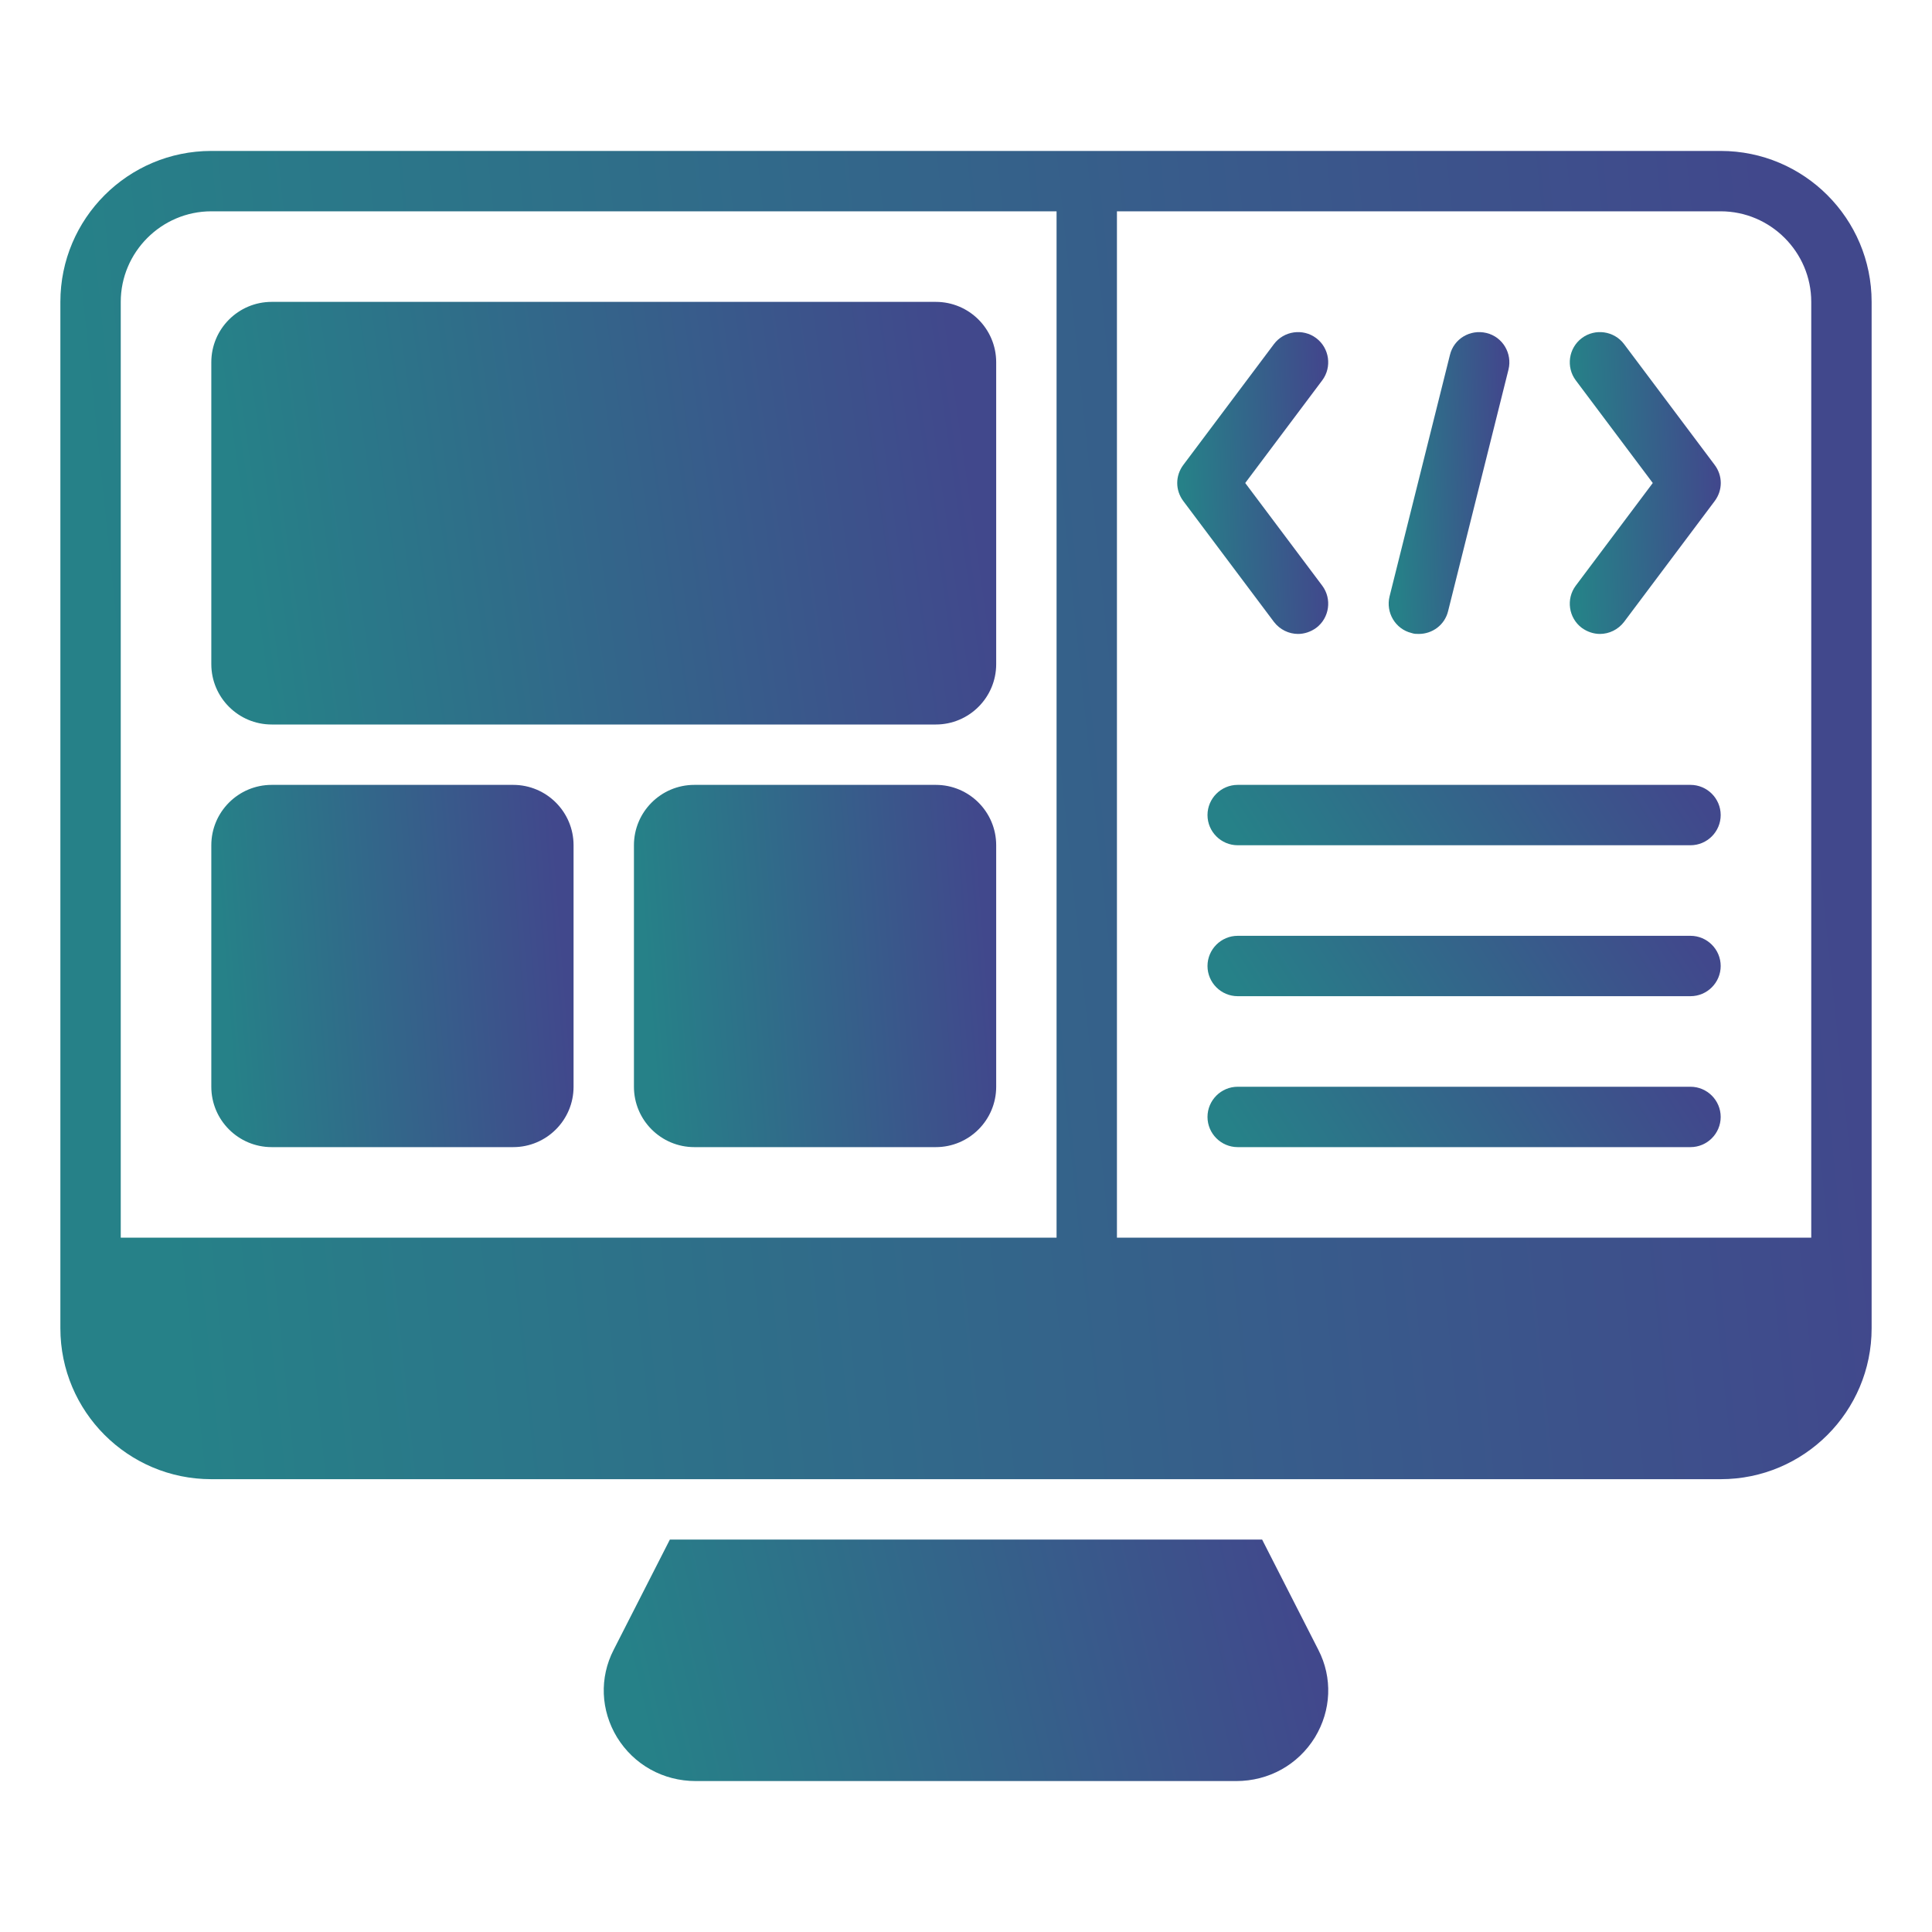
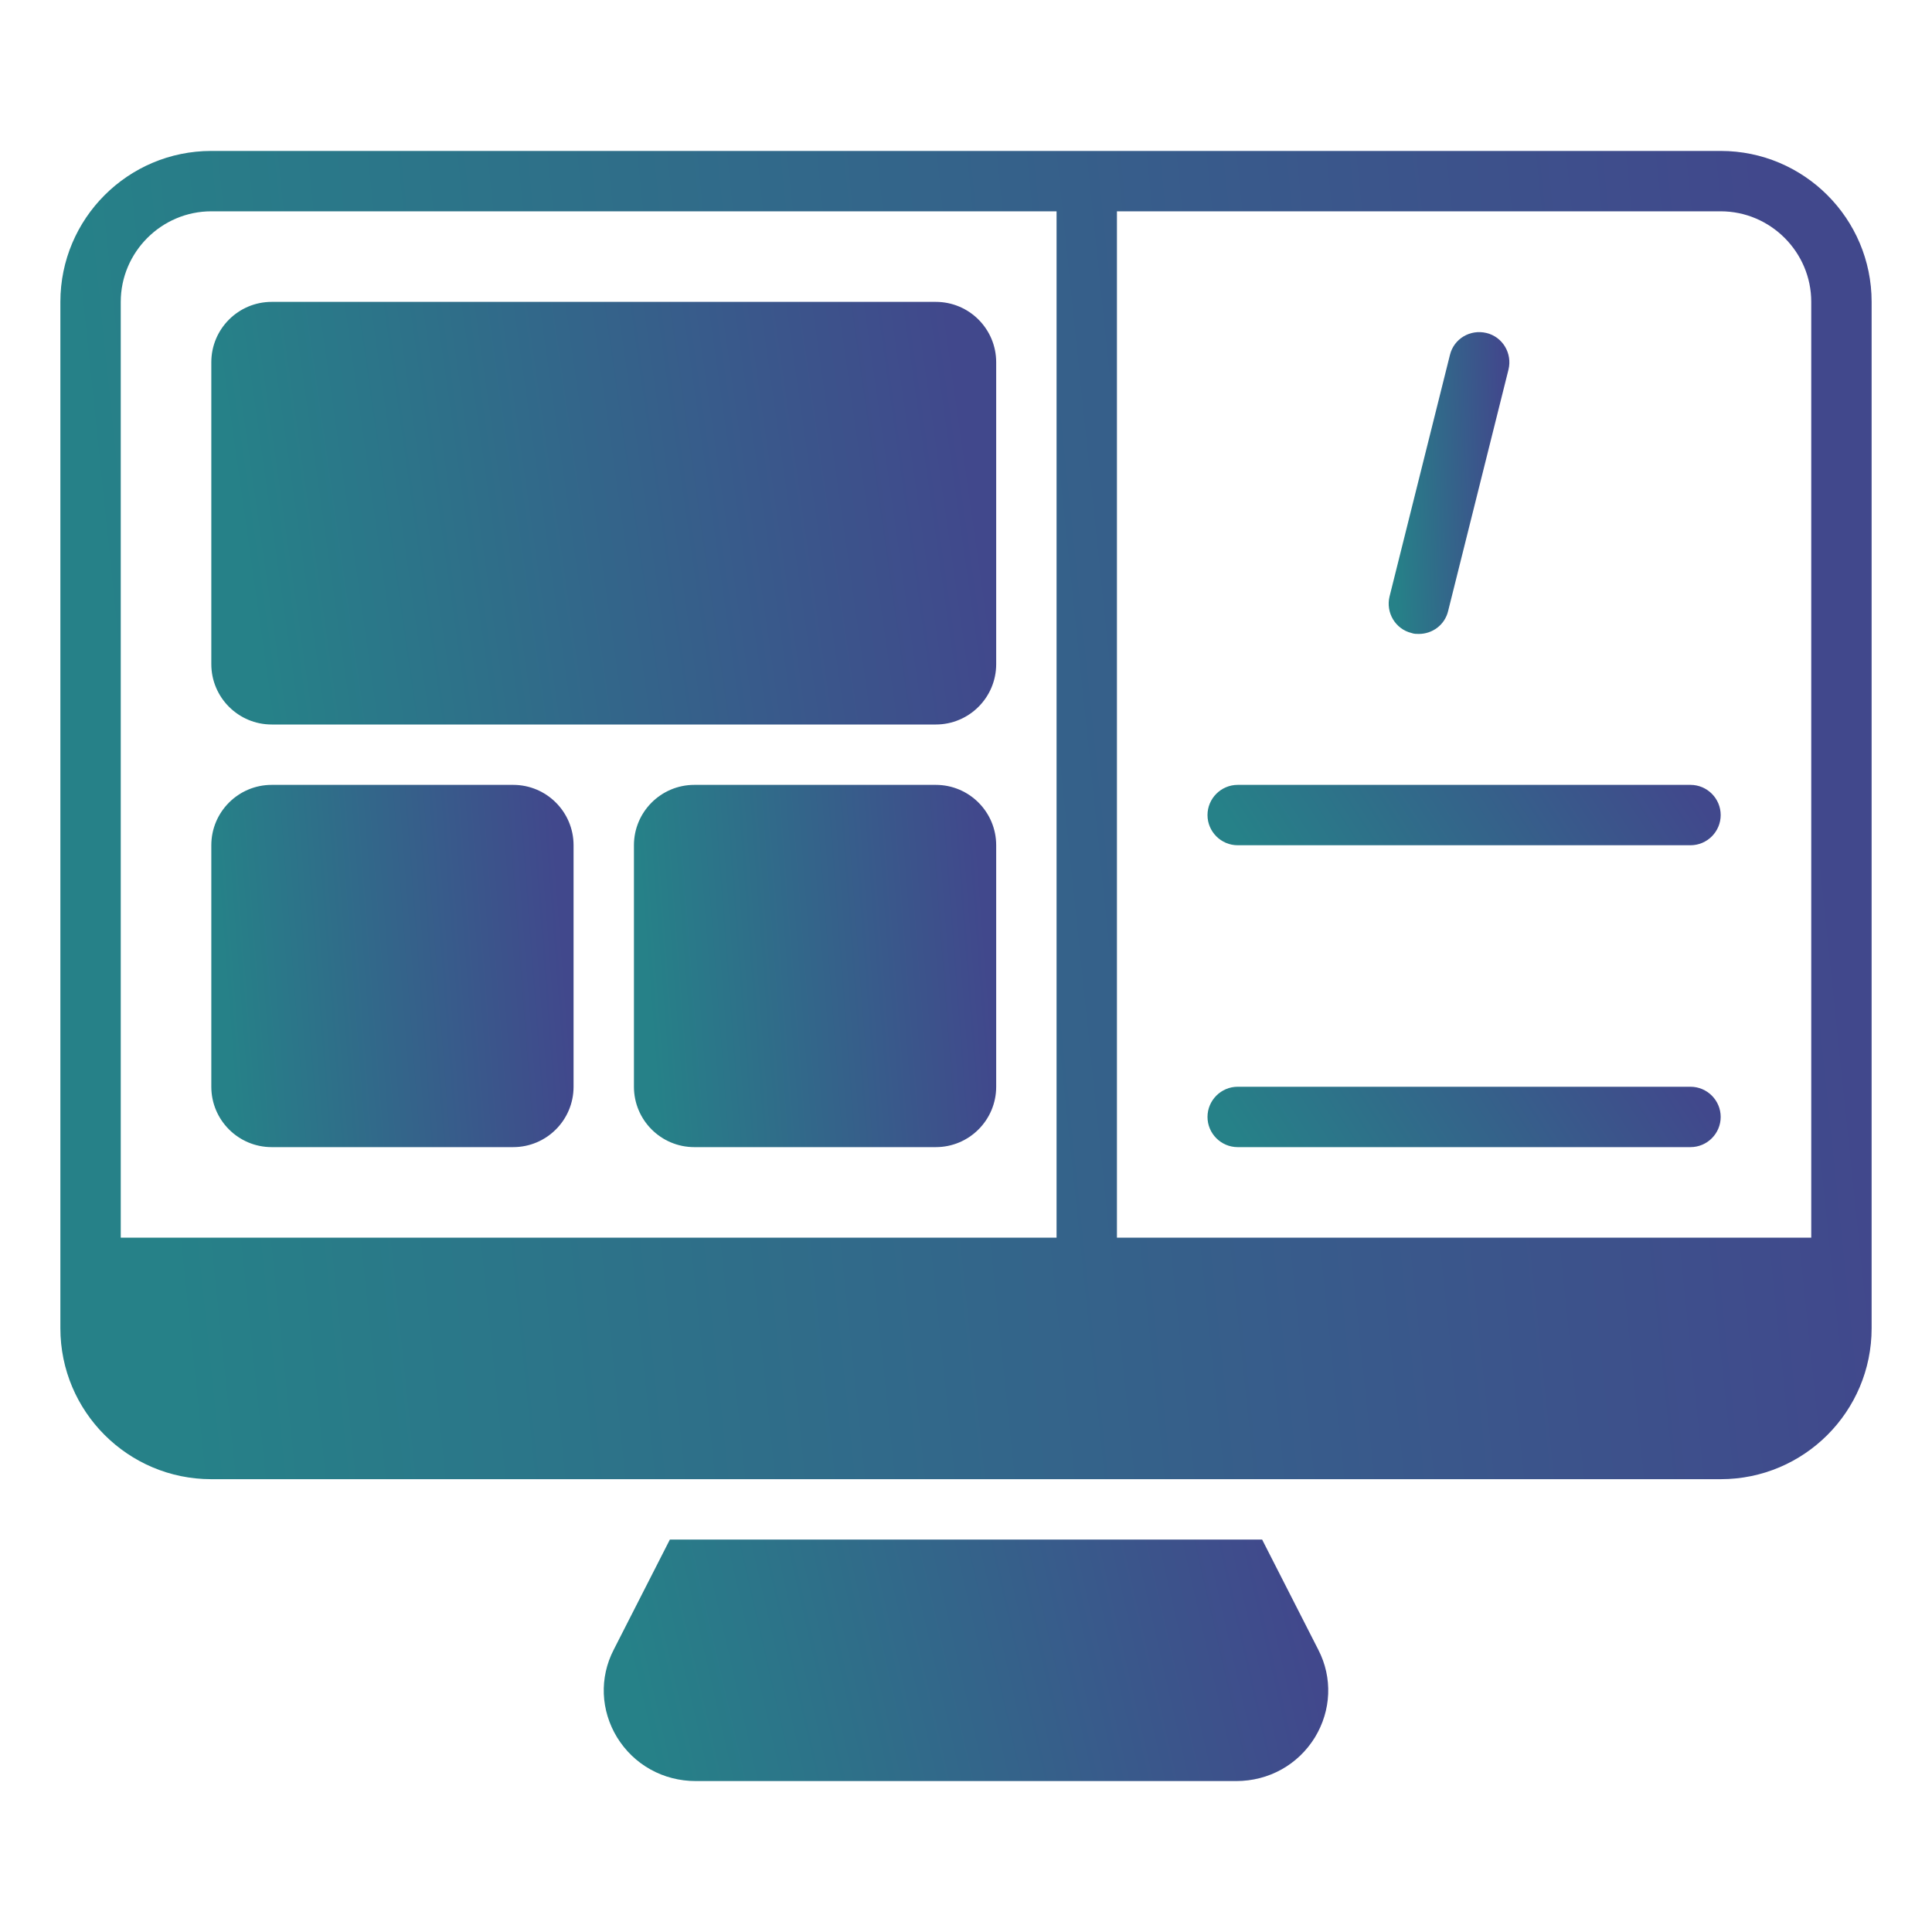
<svg xmlns="http://www.w3.org/2000/svg" width="40" height="40" viewBox="0 0 40 40" fill="none">
  <path d="M27.225 35.969C26.875 36.538 26.269 36.875 25.594 36.875H14.406C13.731 36.875 13.125 36.538 12.775 35.969C12.437 35.413 12.406 34.737 12.706 34.156L13.869 31.875H26.131L27.294 34.156C27.594 34.737 27.562 35.413 27.225 35.969Z" fill="url(#paint0_linear_3110_6631)" />
  <path d="M19.375 6.25H5.625C4.935 6.25 4.375 6.81 4.375 7.5V13.75C4.375 14.44 4.935 15 5.625 15H19.375C20.065 15 20.625 14.44 20.625 13.75V7.5C20.625 6.81 20.065 6.25 19.375 6.25Z" fill="url(#paint1_linear_3110_6631)" />
  <path d="M10.625 16.25H5.625C4.935 16.25 4.375 16.81 4.375 17.5V22.5C4.375 23.19 4.935 23.75 5.625 23.75H10.625C11.315 23.75 11.875 23.19 11.875 22.5V17.5C11.875 16.81 11.315 16.25 10.625 16.25Z" fill="url(#paint2_linear_3110_6631)" />
  <path d="M19.375 16.25H14.375C13.685 16.25 13.125 16.81 13.125 17.5V22.5C13.125 23.19 13.685 23.75 14.375 23.75H19.375C20.065 23.75 20.625 23.19 20.625 22.5V17.5C20.625 16.81 20.065 16.25 19.375 16.25Z" fill="url(#paint3_linear_3110_6631)" />
  <path d="M35 23.75H25.625C25.281 23.75 25 23.469 25 23.125C25 22.781 25.281 22.5 25.625 22.5H35C35.344 22.5 35.625 22.781 35.625 23.125C35.625 23.469 35.344 23.75 35 23.75Z" fill="url(#paint4_linear_3110_6631)" />
-   <path d="M35 20.625H25.625C25.281 20.625 25 20.344 25 20C25 19.656 25.281 19.375 25.625 19.375H35C35.344 19.375 35.625 19.656 35.625 20C35.625 20.344 35.344 20.625 35 20.625Z" fill="url(#paint5_linear_3110_6631)" />
  <path d="M35 17.5H25.625C25.281 17.5 25 17.219 25 16.875C25 16.531 25.281 16.25 25.625 16.25H35C35.344 16.25 35.625 16.531 35.625 16.875C35.625 17.219 35.344 17.5 35 17.5Z" fill="url(#paint6_linear_3110_6631)" />
  <path d="M35.625 3.125H4.375C2.65 3.125 1.25 4.525 1.25 6.25V27.5C1.25 29.225 2.65 30.625 4.375 30.625H35.625C37.35 30.625 38.75 29.225 38.75 27.5V6.25C38.75 4.525 37.35 3.125 35.625 3.125ZM2.5 25.625V6.25C2.5 5.219 3.344 4.375 4.375 4.375H21.875V25.625H2.5ZM37.5 25.625H23.125V4.375H35.625C36.656 4.375 37.5 5.219 37.5 6.25V25.625Z" fill="url(#paint7_linear_3110_6631)" />
-   <path d="M33.125 13.125C32.994 13.125 32.863 13.081 32.75 13C32.475 12.794 32.419 12.4 32.625 12.125L34.219 10L32.625 7.875C32.419 7.6 32.475 7.206 32.75 7C33.025 6.794 33.419 6.85 33.625 7.125L35.5 9.625C35.669 9.85 35.669 10.15 35.5 10.375L33.625 12.875C33.5 13.038 33.313 13.125 33.125 13.125Z" fill="url(#paint8_linear_3110_6631)" />
-   <path d="M26.875 13.125C26.687 13.125 26.5 13.038 26.375 12.875L24.5 10.375C24.331 10.15 24.331 9.85 24.5 9.625L26.375 7.125C26.581 6.85 26.975 6.794 27.25 7C27.525 7.206 27.581 7.6 27.375 7.875L25.781 10L27.375 12.125C27.581 12.4 27.525 12.794 27.25 13C27.137 13.081 27.006 13.125 26.875 13.125Z" fill="url(#paint9_linear_3110_6631)" />
  <path d="M29.375 13.125C29.325 13.125 29.275 13.125 29.225 13.106C28.888 13.025 28.688 12.681 28.769 12.35L30.019 7.35C30.1 7.013 30.438 6.813 30.775 6.894C31.113 6.975 31.313 7.319 31.232 7.65L29.982 12.65C29.913 12.938 29.657 13.125 29.375 13.125Z" fill="url(#paint10_linear_3110_6631)" />
  <defs>
    <linearGradient id="paint0_linear_3110_6631" x1="13.777" y1="37.736" x2="27.219" y2="34.656" gradientUnits="userSpaceOnUse">
      <stop stop-color="#268188" />
      <stop offset="1" stop-color="#41488C" />
    </linearGradient>
    <linearGradient id="paint1_linear_3110_6631" x1="5.758" y1="16.506" x2="20.783" y2="14.375" gradientUnits="userSpaceOnUse">
      <stop stop-color="#268188" />
      <stop offset="1" stop-color="#41488C" />
    </linearGradient>
    <linearGradient id="paint2_linear_3110_6631" x1="5.013" y1="25.041" x2="12.046" y2="24.504" gradientUnits="userSpaceOnUse">
      <stop stop-color="#268188" />
      <stop offset="1" stop-color="#41488C" />
    </linearGradient>
    <linearGradient id="paint3_linear_3110_6631" x1="13.763" y1="25.041" x2="20.796" y2="24.504" gradientUnits="userSpaceOnUse">
      <stop stop-color="#268188" />
      <stop offset="1" stop-color="#41488C" />
    </linearGradient>
    <linearGradient id="paint4_linear_3110_6631" x1="25.904" y1="23.965" x2="32.955" y2="19.388" gradientUnits="userSpaceOnUse">
      <stop stop-color="#268188" />
      <stop offset="1" stop-color="#41488C" />
    </linearGradient>
    <linearGradient id="paint5_linear_3110_6631" x1="25.904" y1="20.84" x2="32.955" y2="16.263" gradientUnits="userSpaceOnUse">
      <stop stop-color="#268188" />
      <stop offset="1" stop-color="#41488C" />
    </linearGradient>
    <linearGradient id="paint6_linear_3110_6631" x1="25.904" y1="17.715" x2="32.955" y2="13.138" gradientUnits="userSpaceOnUse">
      <stop stop-color="#268188" />
      <stop offset="1" stop-color="#41488C" />
    </linearGradient>
    <linearGradient id="paint7_linear_3110_6631" x1="4.441" y1="35.359" x2="39.432" y2="31.715" gradientUnits="userSpaceOnUse">
      <stop stop-color="#268188" />
      <stop offset="1" stop-color="#41488C" />
    </linearGradient>
    <linearGradient id="paint8_linear_3110_6631" x1="32.767" y1="14.201" x2="35.711" y2="14.088" gradientUnits="userSpaceOnUse">
      <stop stop-color="#268188" />
      <stop offset="1" stop-color="#41488C" />
    </linearGradient>
    <linearGradient id="paint9_linear_3110_6631" x1="24.639" y1="14.201" x2="27.583" y2="14.088" gradientUnits="userSpaceOnUse">
      <stop stop-color="#268188" />
      <stop offset="1" stop-color="#41488C" />
    </linearGradient>
    <linearGradient id="paint10_linear_3110_6631" x1="28.964" y1="14.201" x2="31.318" y2="14.129" gradientUnits="userSpaceOnUse">
      <stop stop-color="#268188" />
      <stop offset="1" stop-color="#41488C" />
    </linearGradient>
  </defs>
</svg>